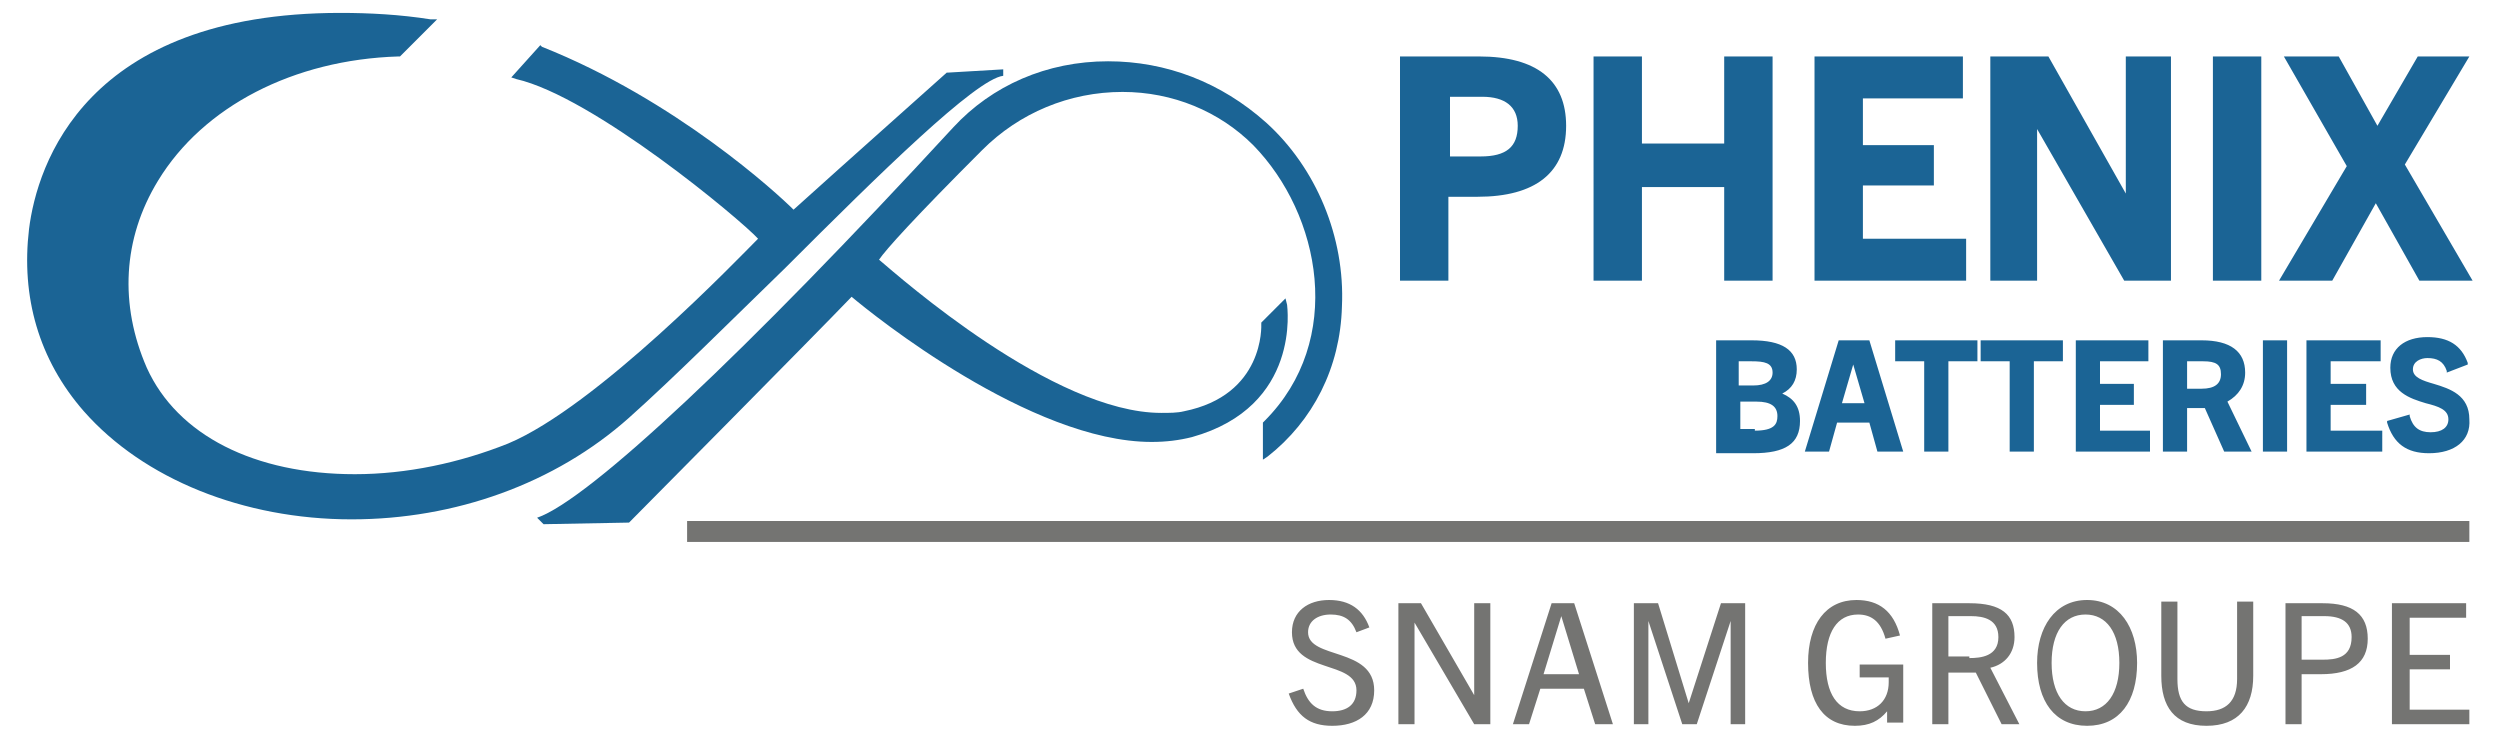
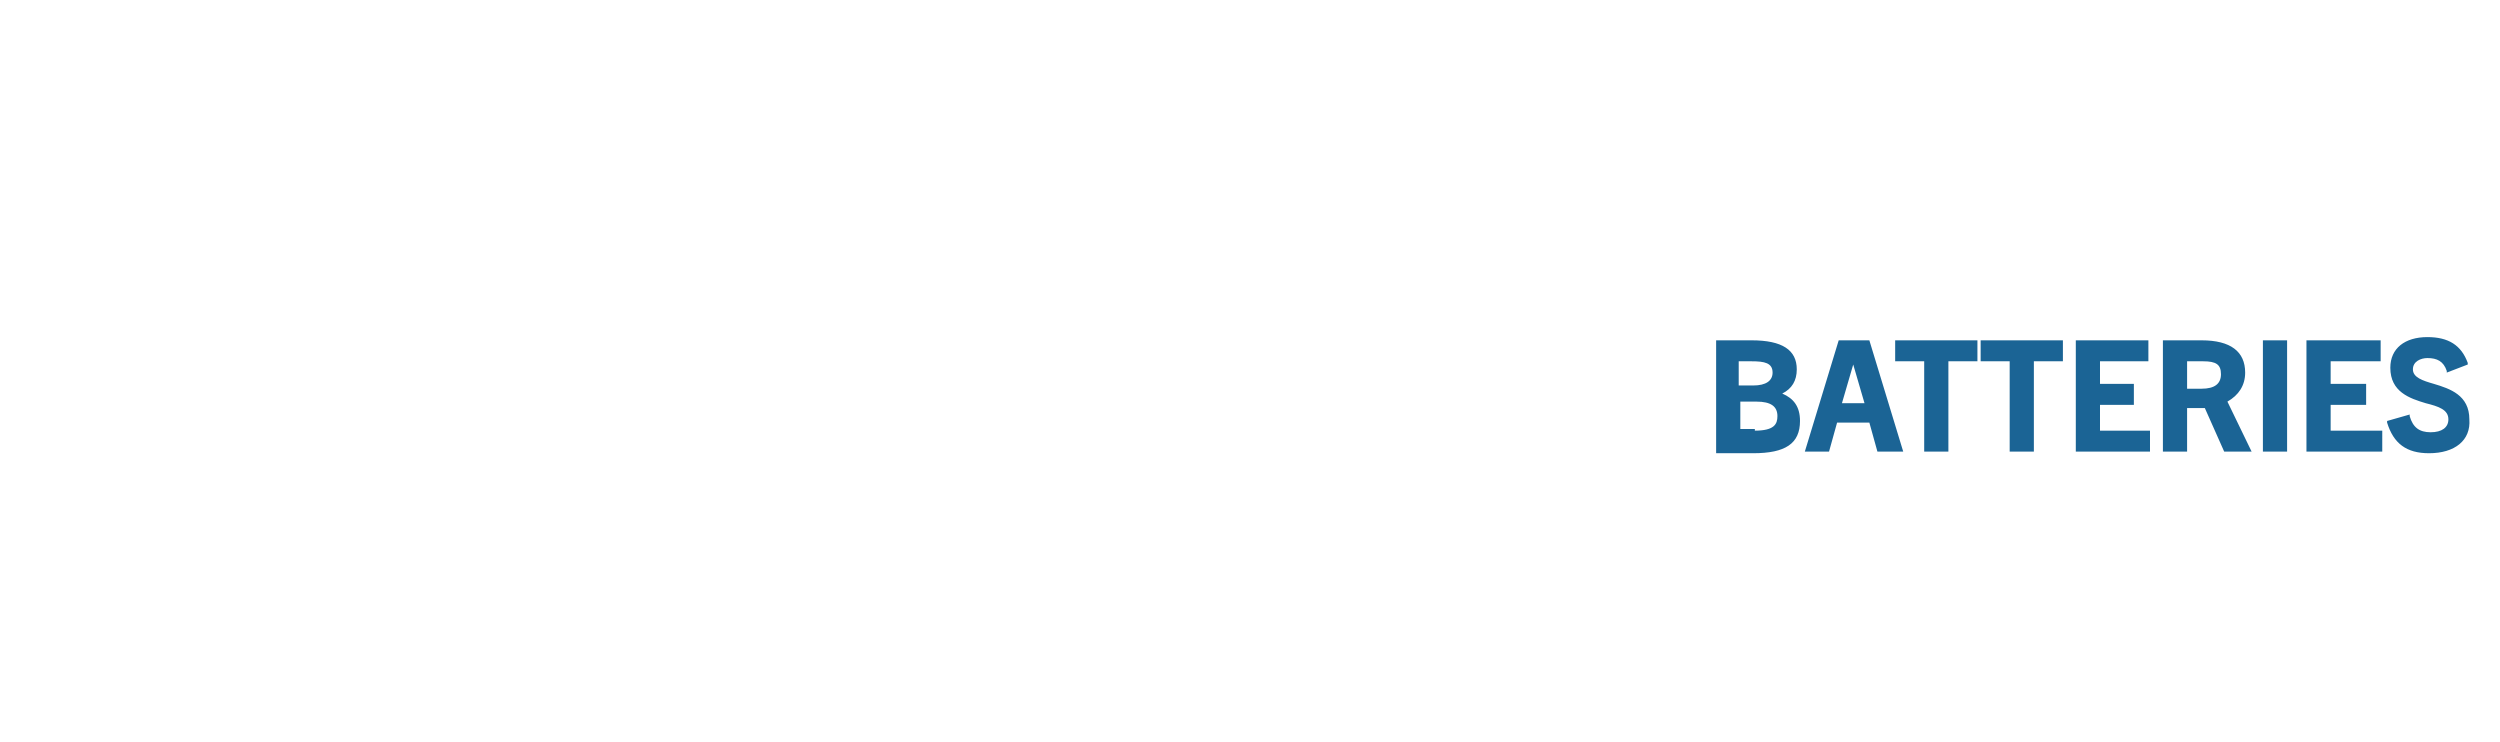
<svg xmlns="http://www.w3.org/2000/svg" version="1.1" id="Calque_1" x="0" y="0" width="155" height="46" xml:space="preserve">
  <style>.st0{fill:#1b6495}.st1{fill:#747472}</style>
-   <path class="st1" d="M42.6 32.3h110.5v1.3H42.6z" />
-   <path class="st0" d="M86.8 17.4V3.5h4.9c3.6 0 5.4 1.5 5.4 4.3 0 2.9-1.9 4.4-5.5 4.4h-1.8v5.2h-3zm5-7.7c1.6 0 2.3-.6 2.3-1.9 0-1.2-.8-1.8-2.2-1.8h-2v3.7h1.9zM106.9 17.4v-5.8h-5.1v5.8h-3V3.5h3v5.4h5.1V3.5h3v13.9zM112.5 17.4V3.5h9.2v2.6h-6.2V9h4.4v2.5h-4.4v3.3h6.4v2.6zM131.7 17.4L126.3 8v9.4h-2.9V3.5h3.6l4.8 8.5V3.5h2.8v13.9zM137.2 3.5h3v13.9h-3zM150 17.4l-2.7-4.8-2.7 4.8h-3.3l4.2-7.1-3.9-6.8h3.4l2.4 4.3 2.5-4.3h3.2l-4 6.7 4.2 7.2z" />
  <g>
    <path class="st0" d="M106.4 28v-6.9h2.2c1.9 0 2.8.6 2.8 1.8 0 .7-.3 1.2-.9 1.5.7.3 1.1.8 1.1 1.7 0 1.4-.9 2-2.9 2h-2.3zm2.4-1.3c1.2 0 1.4-.4 1.4-.9 0-.6-.4-.9-1.3-.9h-1v1.7h.9zm-.1-2.8c.8 0 1.2-.3 1.2-.8 0-.6-.5-.7-1.3-.7h-.8v1.5h.9zM116.4 28l-.5-1.8h-2l-.5 1.8h-1.5l2.1-6.9h1.9L118 28h-1.6zm-.8-3l-.7-2.4-.7 2.4h1.4zM119.3 28v-5.6h-1.8v-1.3h5.1v1.3h-1.8V28zM124.6 28v-5.6h-1.8v-1.3h5.1v1.3h-1.8V28zM128.7 28v-6.9h4.5v1.3h-3v1.4h2.1v1.3h-2.1v1.6h3.1V28zM137.9 28l-1.2-2.7h-1.1V28h-1.5v-6.9h2.4c1.8 0 2.7.7 2.7 2 0 .8-.4 1.4-1.1 1.8l1.5 3.1h-1.7zm-1.4-3.9c.8 0 1.2-.3 1.2-.9 0-.6-.3-.8-1.1-.8h-1v1.7h.9zM140.3 21.1h1.5V28h-1.5zM143 28v-6.9h4.6v1.3h-3.1v1.4h2.2v1.3h-2.2v1.6h3.2V28zM150.6 28.1c-1.4 0-2.2-.6-2.6-1.9v-.1l1.4-.4v.1c.2.7.6 1 1.3 1 .7 0 1.1-.3 1.1-.8 0-.6-.6-.8-1.4-1-1-.3-2.2-.7-2.2-2.2 0-1.2.9-1.9 2.3-1.9 1.3 0 2.1.5 2.5 1.6v.1l-1.3.5V23c-.2-.6-.6-.8-1.2-.8-.4 0-.9.2-.9.7 0 .5.6.7 1.3.9 1 .3 2.2.7 2.2 2.2.1 1.3-.9 2.1-2.5 2.1z" />
  </g>
  <g>
-     <path class="st1" d="M84.1 39.2c-.3-.8-.8-1.1-1.6-1.1s-1.4.4-1.4 1.1c0 1.7 4.1.9 4.1 3.6 0 1.5-1.1 2.2-2.6 2.2-1.4 0-2.2-.6-2.7-2l.9-.3c.3.9.8 1.4 1.8 1.4.9 0 1.5-.4 1.5-1.3 0-1.9-4-1-4-3.6 0-1.3 1-2 2.3-2 1.3 0 2.1.6 2.5 1.7l-.8.3zM91.4 44.9l-3.7-6.3v6.3h-1v-7.5h1.4l3.3 5.7v-5.7h1v7.5h-1zM98.9 44.9l-.7-2.2h-2.7l-.7 2.2h-1l2.4-7.5h1.4l2.4 7.5h-1.1zm-3.2-3.1h2.2l-1.1-3.6-1.1 3.6zM107.3 44.9v-6.4l-2.1 6.4h-.9l-2.1-6.4v6.4h-.9v-7.5h1.5l1.9 6.2 2-6.2h1.5v7.5h-.9zM117 44.9v-.8c-.5.6-1.1.9-2 .9-1.9 0-2.9-1.4-2.9-3.9 0-2.4 1.1-3.9 3-3.9 1.4 0 2.3.7 2.7 2.2l-.9.2c-.3-1.1-.9-1.5-1.7-1.5-1.3 0-2 1.1-2 3s.7 3 2.1 3c1.1 0 1.8-.7 1.8-1.8V42h-1.8v-.8h2.7v3.6h-1zM124.1 44.9l-1.6-3.2h-1.7v3.2h-1v-7.5h2.3c2 0 2.8.7 2.8 2.1 0 1-.6 1.7-1.5 1.9l1.8 3.5h-1.1zm-2-4.1c.7 0 1.8-.1 1.8-1.3 0-1.1-.9-1.3-1.7-1.3h-1.4v2.5h1.3zM126.3 41.1c0-2.2 1.1-3.9 3.1-3.9s3.1 1.7 3.1 3.9c0 2.4-1.1 3.9-3.1 3.9s-3.1-1.5-3.1-3.9zm5.1 0c0-1.9-.8-3-2.1-3s-2.1 1.1-2.1 3 .8 3 2.1 3 2.1-1.1 2.1-3zM138.7 37.3h1v4.6c0 1.9-.9 3.1-2.9 3.1s-2.8-1.2-2.8-3.1v-4.6h1v4.8c0 1.4.5 2 1.8 2 1.2 0 1.9-.6 1.9-2v-4.8zM141.7 44.9v-7.5h2.3c1.9 0 2.8.7 2.8 2.2 0 1.5-1 2.2-2.9 2.2h-1.2v3.1h-1zm2.3-4c.8 0 1.8-.1 1.8-1.4 0-.9-.6-1.3-1.7-1.3h-1.4v2.7h1.3zM148.3 44.9v-7.5h4.6v.9h-3.5v2.3h2.5v.9h-2.5V44h3.7v.9h-4.8z" />
-   </g>
+     </g>
  <g>
-     <path class="st0" d="M33.3 32.1C36.5 31 46.2 21.9 59.1 7.9c2.4-2.6 5.8-4.1 9.6-4.1 3.6 0 7 1.3 9.8 3.8 3.1 2.8 4.9 7.1 4.7 11.4-.1 3.8-1.8 7.1-4.6 9.3l-.3.2v-2.3l.1-.1c5-5 3.5-12.8-.7-17.1-2.1-2.1-5-3.3-8.1-3.3-3.3 0-6.4 1.3-8.7 3.6-4.2 4.2-6 6.2-6.4 6.8 1.3 1.1 10.8 9.5 17.5 9.5.5 0 1 0 1.4-.1 5-1 4.8-5.3 4.8-5.4V20l1.5-1.5.1.4c0 .1.9 6.3-5.9 8.2-.8.2-1.6.3-2.5.3-7.5 0-17.3-7.9-18.6-9-2.3 2.4-13.6 13.8-13.7 13.9l-.1.1-5.3.1-.4-.4z" />
-   </g>
+     </g>
  <g>
-     <path class="st0" d="M21.8 32.2c-6.7 0-12.9-2.5-16.6-6.7-2.8-3.2-3.9-7.1-3.4-11.3C2.3 10.2 5.3.8 21.1.8c1.8 0 3.7.1 5.6.4h.4l-2.3 2.3h-.1c-6.5.2-12.1 3.1-14.9 7.7-2.2 3.6-2.4 7.7-.7 11.6C11 27 15.8 29.4 22 29.4c3.2 0 6.5-.7 9.5-1.9C37 25.2 45.8 16 47 14.8 45.9 13.6 36.8 6 32 4.9l-.3-.1 1.8-2 .1.1C41.9 6.2 48.2 12 49.2 13c3.1-2.8 9.4-8.4 9.5-8.5h.1l3.4-.2v.4c-1.7.2-7.7 6.1-13.5 11.9-3.4 3.3-6.9 6.8-9.7 9.3-4.6 4.1-10.8 6.3-17.2 6.3z" />
-   </g>
+     </g>
</svg>